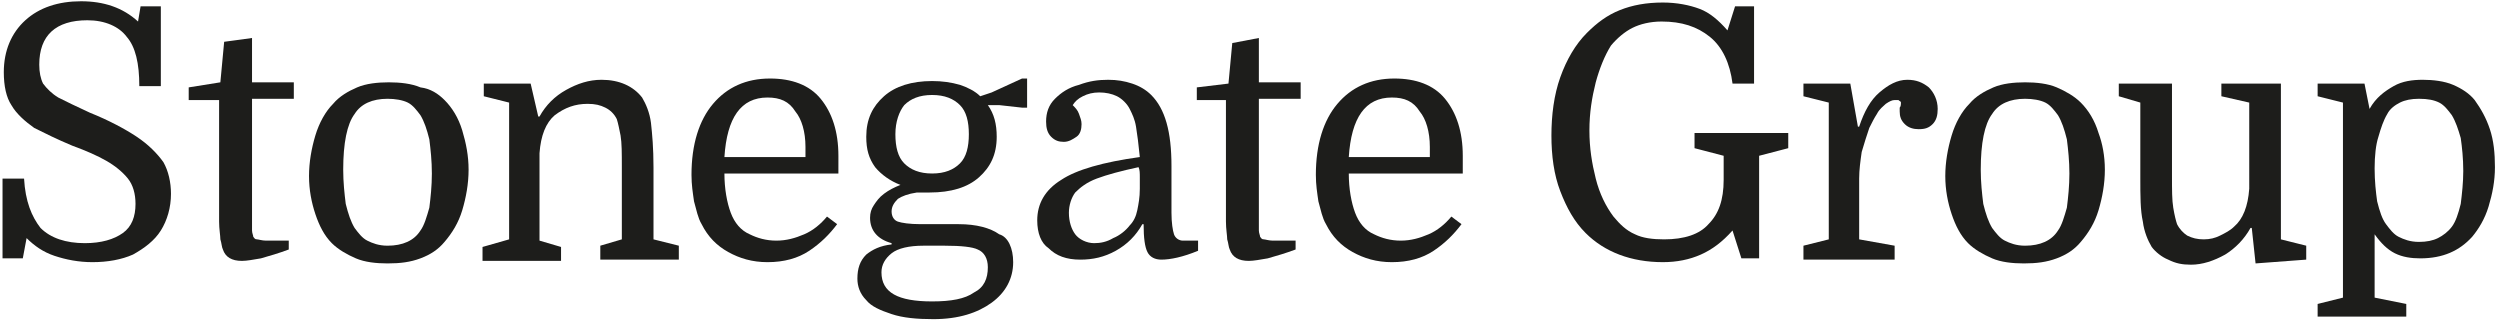
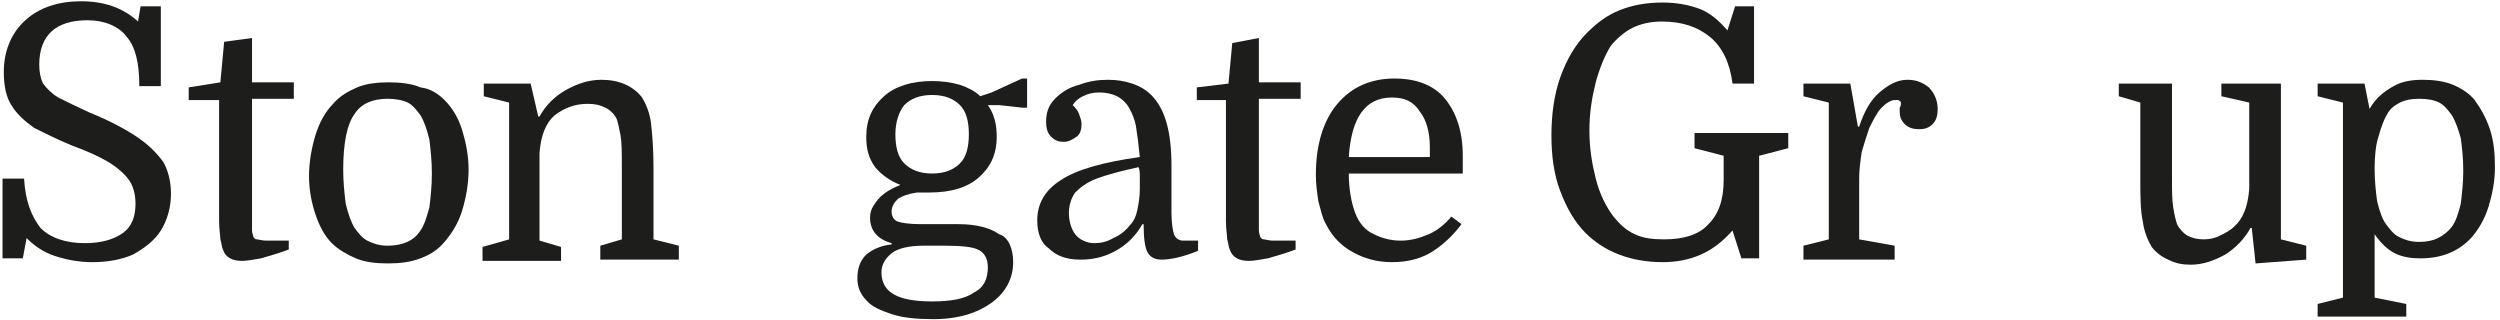
<svg xmlns="http://www.w3.org/2000/svg" version="1.1" id="Layer_1" x="0px" y="0px" viewBox="0 0 197.4 25.3" style="enable-background:new 0 0 197.4 25.3;" xml:space="preserve">
  <style type="text/css">
	.st0{fill:#1D1D1B;}
</style>
  <g>
    <path class="st0" d="M7.3,20.7c-1.1,0-2.1-0.2-3-0.5c-0.9-0.3-1.6-0.8-2.2-1.4l-0.3,1.6H0.2v-6.3h1.7c0.1,1.8,0.6,3,1.3,3.9   c0.8,0.8,2,1.2,3.5,1.2c1.3,0,2.3-0.3,3-0.8s1-1.3,1-2.3c0-0.8-0.2-1.5-0.6-2c-0.4-0.5-1-1-1.7-1.4c-0.7-0.4-1.6-0.8-2.7-1.2   c-1.2-0.5-2.2-1-3-1.4C2,9.6,1.3,9,0.9,8.3C0.5,7.7,0.3,6.8,0.3,5.7C0.3,4,0.9,2.6,2,1.6c1.1-1,2.6-1.5,4.4-1.5   c1.8,0,3.3,0.5,4.5,1.6l0.2-1.2h1.6v6.3H11c0-1.8-0.3-3.1-1-3.9C9.4,2.1,8.3,1.6,6.9,1.6c-2.5,0-3.8,1.2-3.8,3.5   c0,0.6,0.1,1.1,0.3,1.5C3.7,7,4.1,7.4,4.6,7.7c0.6,0.3,1.4,0.7,2.5,1.2c1.5,0.6,2.8,1.3,3.7,1.9s1.6,1.3,2.1,2   c0.4,0.7,0.6,1.6,0.6,2.5c0,1.1-0.3,2.1-0.8,2.9c-0.5,0.8-1.3,1.4-2.2,1.9C9.6,20.5,8.5,20.7,7.3,20.7z" />
    <path class="st0" d="M14.9,7.9V6.9l2.5-0.4l0.3-3.2L19.9,3v3.5h3.3v1.3h-3.3V17c0,0.6,0,1,0,1.2c0,0.2,0.1,0.4,0.1,0.5   c0.1,0.1,0.1,0.2,0.3,0.2c0.1,0,0.4,0.1,0.7,0.1h1.8v0.7c-0.8,0.3-1.5,0.5-2.2,0.7c-0.6,0.1-1.1,0.2-1.5,0.2   c-0.8,0-1.3-0.3-1.5-0.9c-0.1-0.2-0.1-0.5-0.2-0.8c0-0.3-0.1-0.8-0.1-1.4V7.9H14.9z" />
    <path class="st0" d="M37,13.4c0,1.1-0.2,2.2-0.5,3.2c-0.3,1-0.8,1.8-1.4,2.5c-0.5,0.6-1.1,1-1.9,1.3c-0.8,0.3-1.6,0.4-2.6,0.4   c-0.9,0-1.8-0.1-2.5-0.4c-0.7-0.3-1.4-0.7-1.9-1.2c-0.6-0.6-1-1.4-1.3-2.3c-0.3-0.9-0.5-1.9-0.5-3c0-1.1,0.2-2.2,0.5-3.2   c0.3-1,0.8-1.9,1.4-2.5c0.5-0.6,1.2-1,1.9-1.3c0.7-0.3,1.6-0.4,2.5-0.4c0.9,0,1.8,0.1,2.5,0.4C34,7,34.6,7.4,35.1,7.9   c0.6,0.6,1.1,1.4,1.4,2.4C36.8,11.3,37,12.3,37,13.4z M27.1,13.4c0,1,0.1,1.9,0.2,2.7c0.2,0.8,0.4,1.4,0.7,1.9c0.3,0.4,0.6,0.8,1,1   c0.4,0.2,0.9,0.4,1.6,0.4c1.2,0,2.1-0.4,2.6-1.2c0.3-0.4,0.5-1.1,0.7-1.8c0.1-0.8,0.2-1.7,0.2-2.7s-0.1-1.9-0.2-2.7   c-0.2-0.8-0.4-1.4-0.7-1.9c-0.3-0.4-0.6-0.8-1-1c-0.4-0.2-1-0.3-1.6-0.3c-1.2,0-2.1,0.4-2.6,1.2C27.4,9.8,27.1,11.3,27.1,13.4z" />
    <path class="st0" d="M40.2,18.9V8.1l-2-0.5V6.6h3.7l0.6,2.6h0.1c0.5-0.9,1.2-1.6,2.1-2.1c0.9-0.5,1.8-0.8,2.8-0.8   c1.4,0,2.5,0.5,3.2,1.4c0.3,0.5,0.6,1.2,0.7,2c0.1,0.9,0.2,2,0.2,3.5v5.7l2,0.5v1.1h-6.2v-1.1l1.7-0.5v-5.7c0-1.1,0-1.9-0.1-2.5   c-0.1-0.5-0.2-1-0.3-1.3c-0.2-0.4-0.5-0.7-0.9-0.9c-0.4-0.2-0.8-0.3-1.4-0.3c-1,0-1.8,0.3-2.6,0.9c-0.7,0.6-1.1,1.6-1.2,3v6.9   l1.7,0.5v1.1h-6.2v-1.1L40.2,18.9z" />
-     <path class="st0" d="M66.2,13.7h-9c0,1.2,0.2,2.3,0.5,3.1c0.3,0.8,0.8,1.4,1.5,1.7c0.6,0.3,1.3,0.5,2.1,0.5c0.8,0,1.5-0.2,2.2-0.5   c0.7-0.3,1.3-0.8,1.8-1.4l0.8,0.6c-0.6,0.8-1.3,1.5-2.2,2.1c-0.9,0.6-2,0.9-3.3,0.9c-1.2,0-2.2-0.3-3.1-0.8   c-0.9-0.5-1.6-1.2-2.1-2.2c-0.3-0.5-0.4-1.1-0.6-1.8c-0.1-0.7-0.2-1.3-0.2-2.1c0-2.4,0.6-4.3,1.7-5.6c1.1-1.3,2.6-2,4.5-2   c1.7,0,3.1,0.5,4,1.6c0.9,1.1,1.4,2.6,1.4,4.5c0,0.2,0,0.3,0,0.5C66.2,13.1,66.2,13.3,66.2,13.7z M60.6,7.7c-2.1,0-3.2,1.6-3.4,4.7   h6.4v-0.8c0-1.2-0.3-2.2-0.8-2.8C62.3,8,61.6,7.7,60.6,7.7z" />
    <path class="st0" d="M80,20.7c0,1.3-0.6,2.4-1.7,3.2c-1.1,0.8-2.6,1.3-4.6,1.3c-1.3,0-2.4-0.1-3.3-0.4c-0.9-0.3-1.6-0.6-2-1.1   c-0.5-0.5-0.7-1.1-0.7-1.7c0-0.8,0.2-1.4,0.7-1.9c0.5-0.4,1.1-0.7,2-0.8v-0.1c-1.1-0.3-1.7-1-1.7-2c0-0.4,0.1-0.7,0.3-1   c0.2-0.3,0.4-0.6,0.8-0.9c0.4-0.3,0.8-0.5,1.3-0.7c-0.8-0.3-1.5-0.8-2-1.4c-0.5-0.7-0.7-1.4-0.7-2.4c0-1.4,0.5-2.4,1.4-3.2   c0.9-0.8,2.2-1.2,3.8-1.2c0.8,0,1.5,0.1,2.2,0.3c0.6,0.2,1.2,0.5,1.6,0.9l0.9-0.3l2.4-1.1h0.4v2.3h-0.4l-1.8-0.2H78   c0.5,0.7,0.7,1.5,0.7,2.5c0,1.4-0.5,2.4-1.4,3.2c-0.9,0.8-2.2,1.2-3.9,1.2c-0.2,0-0.3,0-0.5,0c-0.2,0-0.3,0-0.5,0   c-0.7,0.1-1.2,0.3-1.5,0.5c-0.3,0.3-0.5,0.6-0.5,1c0,0.4,0.2,0.7,0.5,0.8s0.9,0.2,1.8,0.2h3c1.4,0,2.5,0.3,3.2,0.8   C79.6,18.7,80,19.6,80,20.7z M74.6,19.4h-1.7c-1.1,0-2,0.2-2.5,0.6c-0.5,0.4-0.8,0.9-0.8,1.5c0,1.6,1.3,2.3,4,2.3   c1.5,0,2.6-0.2,3.3-0.7c0.8-0.4,1.1-1.1,1.1-2c0-0.7-0.3-1.2-0.8-1.4C76.8,19.5,75.9,19.4,74.6,19.4z M70.7,10.6   c0,1,0.2,1.8,0.7,2.3c0.5,0.5,1.2,0.8,2.2,0.8c1,0,1.7-0.3,2.2-0.8c0.5-0.5,0.7-1.3,0.7-2.3s-0.2-1.8-0.7-2.3   c-0.5-0.5-1.2-0.8-2.2-0.8c-1,0-1.7,0.3-2.2,0.8C71,8.8,70.7,9.6,70.7,10.6z" />
    <path class="st0" d="M81.9,17.4c0-1.3,0.6-2.4,1.9-3.2c1.2-0.8,3.3-1.4,6.2-1.8c-0.1-1-0.2-1.8-0.3-2.4c-0.1-0.6-0.3-1-0.5-1.4   c-0.2-0.4-0.6-0.8-1-1c-0.4-0.2-0.9-0.3-1.4-0.3c-0.5,0-0.9,0.1-1.3,0.3c-0.4,0.2-0.6,0.4-0.8,0.7c0.2,0.2,0.4,0.4,0.5,0.7   c0.1,0.3,0.2,0.5,0.2,0.8c0,0.4-0.1,0.8-0.4,1c-0.3,0.2-0.6,0.4-1,0.4c-0.4,0-0.7-0.1-1-0.4c-0.3-0.3-0.4-0.7-0.4-1.2   c0-0.7,0.2-1.3,0.7-1.8c0.5-0.5,1.1-0.9,1.9-1.1c0.8-0.3,1.5-0.4,2.3-0.4c0.7,0,1.3,0.1,1.9,0.3s1.1,0.5,1.5,0.9   c1.1,1.1,1.6,2.9,1.6,5.6v3.7c0,0.8,0.1,1.4,0.2,1.7c0.1,0.3,0.4,0.5,0.7,0.5h1.2v0.8c-1.2,0.5-2.2,0.7-2.9,0.7   c-0.5,0-0.9-0.2-1.1-0.6c-0.2-0.4-0.3-1.1-0.3-2.2h-0.1c-0.5,0.9-1.2,1.6-2.1,2.1c-0.9,0.5-1.8,0.7-2.8,0.7c-1.1,0-1.9-0.3-2.5-0.9   C82.2,19.2,81.9,18.4,81.9,17.4z M86.4,19.2c0.5,0,1-0.1,1.5-0.4c0.5-0.2,1-0.6,1.3-1c0.3-0.3,0.5-0.7,0.6-1.2s0.2-1,0.2-1.7   c0-0.3,0-0.6,0-0.9c0-0.3,0-0.6-0.1-0.8c-1.4,0.3-2.5,0.6-3.3,0.9c-0.8,0.3-1.3,0.7-1.7,1.1c-0.3,0.4-0.5,1-0.5,1.6   c0,0.7,0.2,1.3,0.5,1.7S85.8,19.2,86.4,19.2z" />
    <path class="st0" d="M94.5,7.9V6.9L97,6.6l0.3-3.2L99.4,3v3.5h3.3v1.3h-3.3V17c0,0.6,0,1,0,1.2c0,0.2,0.1,0.4,0.1,0.5   c0.1,0.1,0.1,0.2,0.3,0.2c0.1,0,0.4,0.1,0.7,0.1h1.8v0.7c-0.8,0.3-1.5,0.5-2.2,0.7c-0.6,0.1-1.1,0.2-1.5,0.2   c-0.8,0-1.3-0.3-1.5-0.9c-0.1-0.2-0.1-0.5-0.2-0.8c0-0.3-0.1-0.8-0.1-1.4V7.9H94.5z" />
    <path class="st0" d="M115.5,13.7h-9c0,1.2,0.2,2.3,0.5,3.1c0.3,0.8,0.8,1.4,1.5,1.7c0.6,0.3,1.3,0.5,2.1,0.5c0.8,0,1.5-0.2,2.2-0.5   c0.7-0.3,1.3-0.8,1.8-1.4l0.8,0.6c-0.6,0.8-1.3,1.5-2.2,2.1c-0.9,0.6-2,0.9-3.3,0.9c-1.2,0-2.2-0.3-3.1-0.8   c-0.9-0.5-1.6-1.2-2.1-2.2c-0.3-0.5-0.4-1.1-0.6-1.8c-0.1-0.7-0.2-1.3-0.2-2.1c0-2.4,0.6-4.3,1.7-5.6c1.1-1.3,2.6-2,4.5-2   c1.7,0,3.1,0.5,4,1.6c0.9,1.1,1.4,2.6,1.4,4.5c0,0.2,0,0.3,0,0.5S115.5,13.3,115.5,13.7z M109.9,7.7c-2.1,0-3.2,1.6-3.4,4.7h6.4   v-0.8c0-1.2-0.3-2.2-0.8-2.8C111.6,8,110.9,7.7,109.9,7.7z" />
    <path class="st0" d="M131.4,18.9c1.6,0,2.8-0.4,3.5-1.2c0.8-0.8,1.2-1.9,1.2-3.5v-1.9l-2.3-0.6v-1.2h7.4v1.2l-2.3,0.6v8.1h-1.4   l-0.7-2.2c-0.8,0.9-1.6,1.5-2.5,1.9s-1.9,0.6-3,0.6c-2.5,0-4.6-0.8-6.1-2.3c-0.9-0.9-1.5-2-2-3.3s-0.7-2.8-0.7-4.4   c0-1.6,0.2-3.2,0.7-4.6c0.5-1.4,1.2-2.6,2.1-3.5c0.8-0.8,1.6-1.4,2.6-1.8c1-0.4,2.1-0.6,3.4-0.6c1.1,0,2.1,0.2,2.9,0.5   c0.8,0.3,1.5,0.9,2.2,1.7l0.6-1.9h1.5v6.1h-1.7C136.6,5,136,3.7,135,2.9s-2.2-1.2-3.8-1.2c-0.9,0-1.7,0.2-2.3,0.5   c-0.6,0.3-1.2,0.8-1.7,1.4c-0.5,0.8-0.9,1.8-1.2,2.9c-0.3,1.2-0.5,2.4-0.5,3.8c0,1.4,0.2,2.6,0.5,3.8c0.3,1.2,0.8,2.2,1.4,3   c0.5,0.6,1,1.1,1.7,1.4C129.7,18.8,130.5,18.9,131.4,18.9z" />
    <path class="st0" d="M150.1,8.1C150.1,8,150,8,149.9,7.9c-0.1,0-0.2,0-0.3,0c-0.2,0-0.4,0.1-0.7,0.3c-0.2,0.2-0.5,0.4-0.7,0.8   c-0.2,0.3-0.4,0.7-0.6,1.1c-0.2,0.6-0.4,1.2-0.6,1.9c-0.1,0.7-0.2,1.4-0.2,2.1v4.8l2.8,0.5v1.1h-7.2v-1.1l2-0.5V8.1l-2-0.5V6.6h3.7   l0.6,3.4h0.1c0.4-1.2,0.9-2.1,1.6-2.7s1.4-1,2.2-1c0.7,0,1.2,0.2,1.7,0.6c0.4,0.4,0.7,1,0.7,1.7c0,0.5-0.1,0.9-0.4,1.2   c-0.3,0.3-0.6,0.4-1.1,0.4c-0.4,0-0.8-0.1-1.1-0.4S150,9.2,150,8.8c0-0.1,0-0.2,0-0.3C150.1,8.4,150.1,8.2,150.1,8.1z" />
-     <path class="st0" d="M166.2,13.4c0,1.1-0.2,2.2-0.5,3.2c-0.3,1-0.8,1.8-1.4,2.5c-0.5,0.6-1.1,1-1.9,1.3c-0.8,0.3-1.6,0.4-2.6,0.4   c-0.9,0-1.8-0.1-2.5-0.4s-1.4-0.7-1.9-1.2c-0.6-0.6-1-1.4-1.3-2.3c-0.3-0.9-0.5-1.9-0.5-3c0-1.1,0.2-2.2,0.5-3.2s0.8-1.9,1.4-2.5   c0.5-0.6,1.2-1,1.9-1.3c0.7-0.3,1.6-0.4,2.5-0.4c0.9,0,1.8,0.1,2.5,0.4s1.4,0.7,1.9,1.2c0.6,0.6,1.1,1.4,1.4,2.4   C166,11.3,166.2,12.3,166.2,13.4z M156.4,13.4c0,1,0.1,1.9,0.2,2.7c0.2,0.8,0.4,1.4,0.7,1.9c0.3,0.4,0.6,0.8,1,1   c0.4,0.2,0.9,0.4,1.6,0.4c1.2,0,2.1-0.4,2.6-1.2c0.3-0.4,0.5-1.1,0.7-1.8c0.1-0.8,0.2-1.7,0.2-2.7s-0.1-1.9-0.2-2.7   c-0.2-0.8-0.4-1.4-0.7-1.9c-0.3-0.4-0.6-0.8-1-1c-0.4-0.2-1-0.3-1.6-0.3c-1.2,0-2.1,0.4-2.6,1.2C156.7,9.8,156.4,11.3,156.4,13.4z" />
    <path class="st0" d="M171.5,6.6v7.3c0,1.1,0,1.9,0.1,2.5c0.1,0.6,0.2,1,0.3,1.3c0.2,0.4,0.5,0.7,0.8,0.9c0.4,0.2,0.8,0.3,1.3,0.3   c0.5,0,0.9-0.1,1.3-0.3c0.4-0.2,0.8-0.4,1.1-0.7c0.7-0.6,1.1-1.6,1.2-3V8.1l-2.2-0.5V6.6h4.7v12.3l2,0.5v1.1l-4,0.3l-0.3-2.8h-0.1   c-0.5,0.9-1.2,1.6-2,2.1c-0.9,0.5-1.8,0.8-2.7,0.8c-0.7,0-1.2-0.1-1.8-0.4c-0.5-0.2-1-0.6-1.3-1c-0.3-0.5-0.6-1.2-0.7-2   c-0.2-0.9-0.2-2-0.2-3.5V8.1l-1.7-0.5V6.6H171.5z" />
    <path class="st0" d="M187.5,23.5L190,24V25h-7V24l2-0.5V8.1l-2-0.5V6.6h3.7l0.4,2c0.5-0.9,1.2-1.4,1.9-1.8s1.5-0.5,2.3-0.5   s1.7,0.1,2.4,0.4c0.7,0.3,1.3,0.7,1.7,1.2c0.5,0.7,0.9,1.4,1.2,2.3c0.3,0.9,0.4,1.9,0.4,3c0,1.1-0.2,2.1-0.5,3.1   c-0.3,1-0.8,1.8-1.3,2.4c-1,1.1-2.3,1.7-4.1,1.7c-0.7,0-1.4-0.1-2-0.4s-1.1-0.8-1.6-1.5V23.5z M187.5,13.3c0,1,0.1,1.9,0.2,2.6   c0.2,0.8,0.4,1.4,0.7,1.8c0.3,0.4,0.6,0.8,1,1c0.4,0.2,0.9,0.4,1.6,0.4c0.6,0,1.1-0.1,1.5-0.3c0.4-0.2,0.8-0.5,1.1-0.9   c0.3-0.4,0.5-1,0.7-1.8c0.1-0.8,0.2-1.7,0.2-2.6c0-1-0.1-1.9-0.2-2.6c-0.2-0.7-0.4-1.3-0.7-1.8c-0.3-0.4-0.6-0.8-1-1   s-0.9-0.3-1.6-0.3c-0.6,0-1.1,0.1-1.5,0.3c-0.4,0.2-0.8,0.5-1,0.9c-0.3,0.5-0.5,1.1-0.7,1.8C187.6,11.4,187.5,12.3,187.5,13.3z" />
  </g>
</svg>